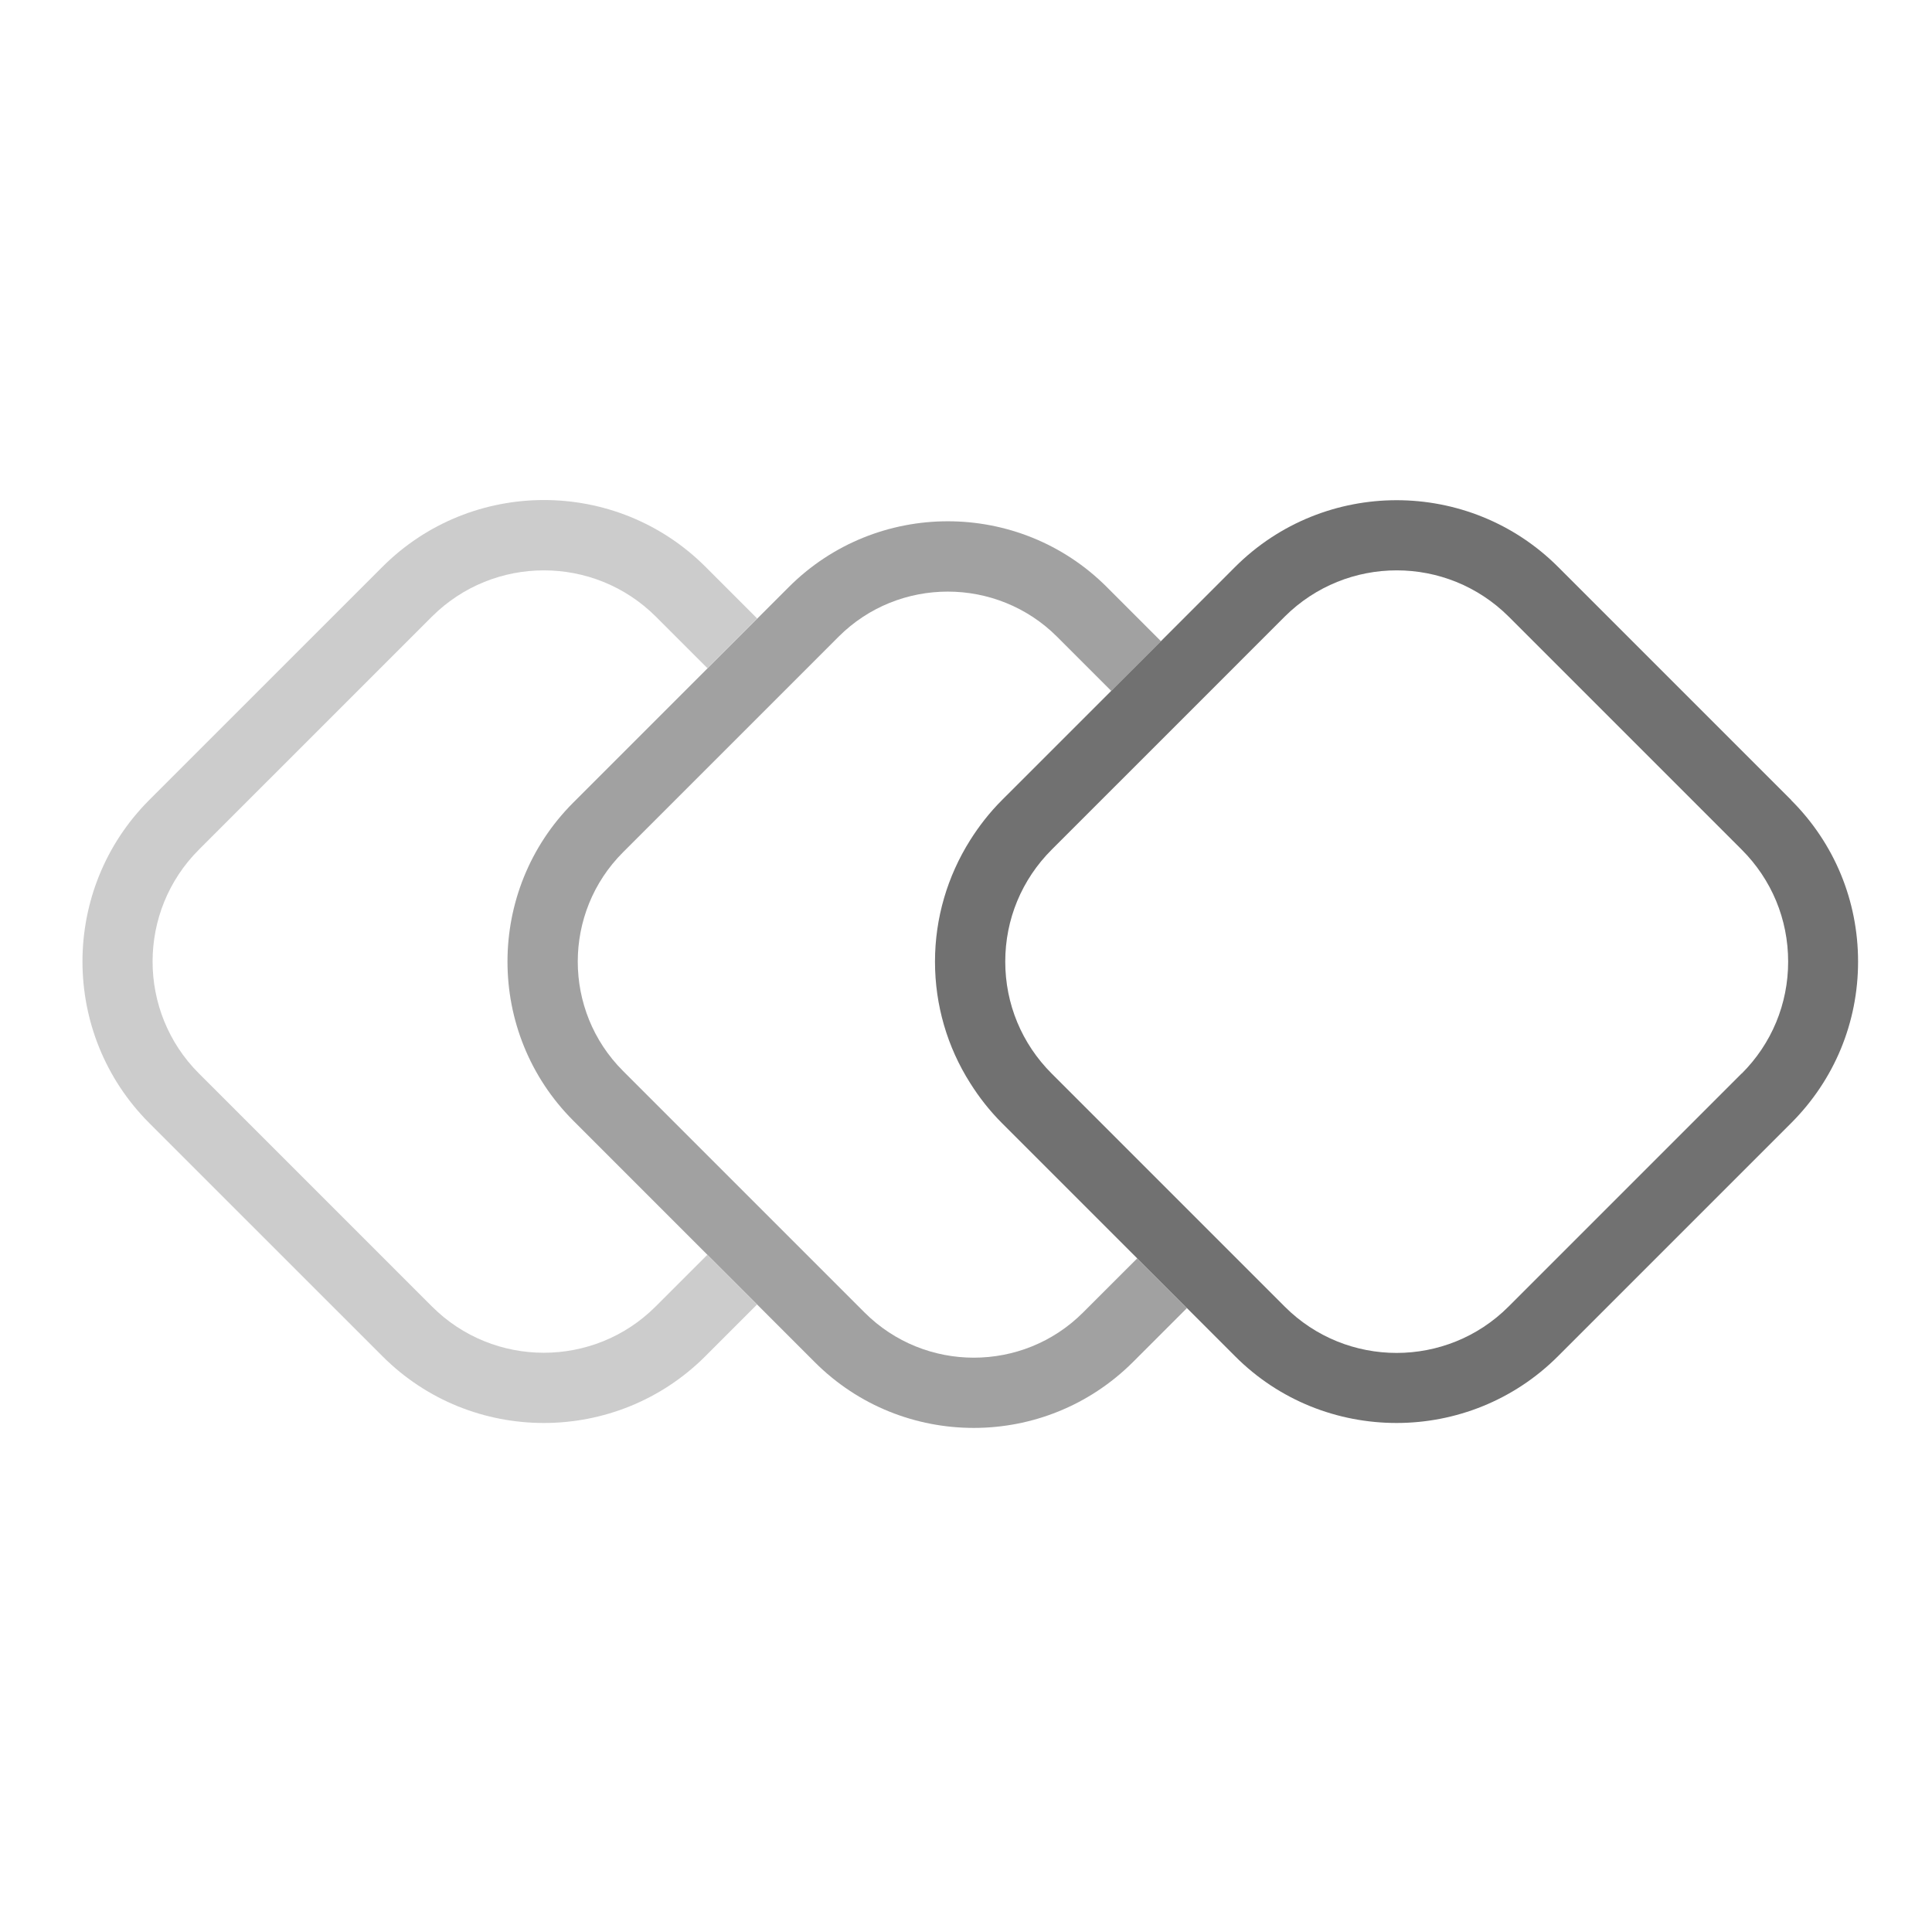
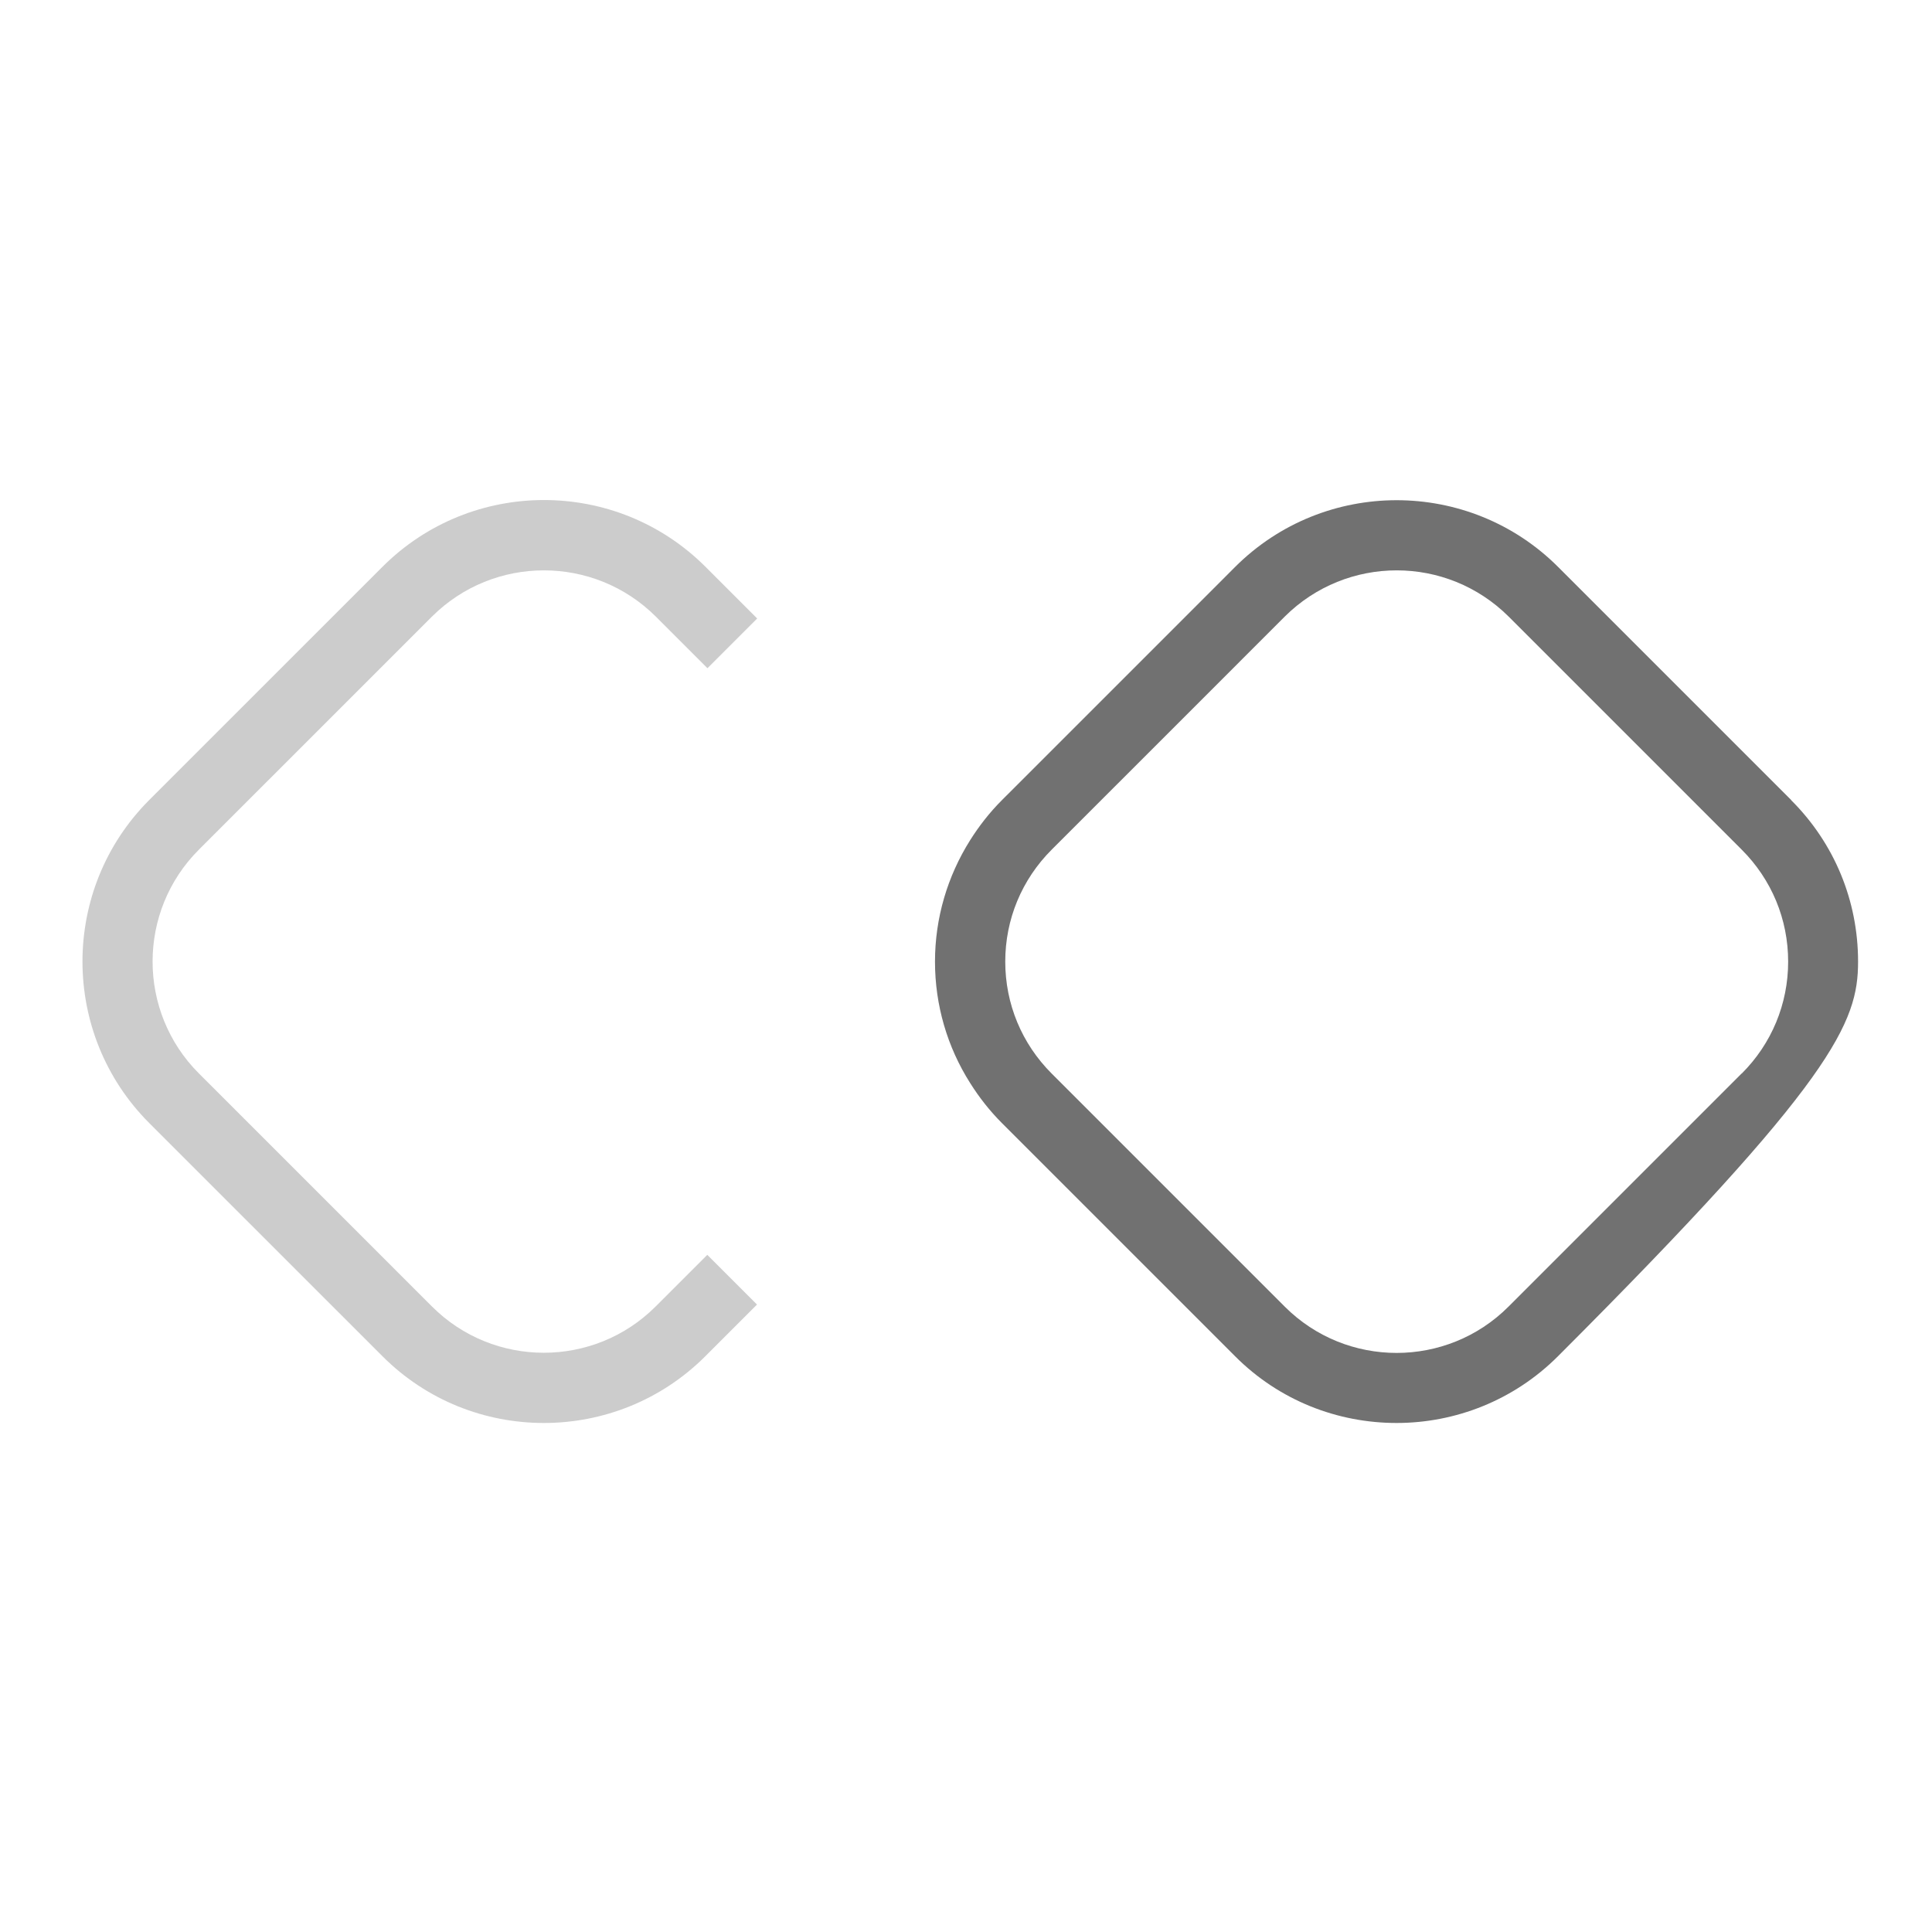
<svg xmlns="http://www.w3.org/2000/svg" fill="none" viewBox="0 0 79 79" height="79" width="79">
  <g opacity="0.8">
    <path fill="#BFBFBF" d="M26.809 53.423C24.287 55.945 20.185 55.945 17.664 53.423L8.13 43.89C5.609 41.368 5.609 37.266 8.13 34.745L17.664 25.211C18.928 23.954 20.58 23.322 22.24 23.322C23.899 23.322 25.552 23.954 26.816 25.211L28.928 27.323L30.961 25.29L28.849 23.178C25.207 19.536 19.28 19.536 15.638 23.178L6.104 32.711C2.462 36.354 2.462 42.281 6.104 45.923L15.638 55.456C17.462 57.281 19.848 58.186 22.24 58.186C24.632 58.186 27.024 57.274 28.842 55.456L30.954 53.344L28.921 51.311L26.809 53.423Z" />
-     <path fill="#8A8A8A" d="M46.501 51.455L44.288 53.667C41.824 56.132 37.815 56.132 35.351 53.667L32.995 51.311L30.962 49.278L25.473 43.789C23.009 41.325 23.009 37.316 25.473 34.852L30.962 29.364L32.995 27.331L34.288 26.037C35.523 24.802 37.14 24.191 38.756 24.191C40.373 24.191 41.996 24.809 43.225 26.037L45.437 28.25L47.471 26.217L45.258 24.004C41.673 20.419 35.84 20.419 32.255 24.004L30.962 25.297L28.928 27.331L23.44 32.819C19.855 36.404 19.855 42.238 23.44 45.822L28.928 51.311L30.962 53.344L33.318 55.701C35.114 57.497 37.463 58.388 39.819 58.388C42.176 58.388 44.525 57.489 46.321 55.701L48.534 53.488L46.501 51.455Z" />
-     <path fill="#4D4D4D" d="M73.247 32.718L63.714 23.185C60.072 19.543 54.145 19.543 50.502 23.185L47.471 26.217L45.438 28.25L40.969 32.718C40.466 33.221 40.035 33.775 39.669 34.356C38.742 35.829 38.232 37.539 38.232 39.321C38.232 41.102 38.735 42.812 39.669 44.285C40.035 44.867 40.466 45.42 40.969 45.923L46.493 51.447L48.527 53.48L50.502 55.456C52.32 57.281 54.712 58.186 57.105 58.186C59.497 58.186 61.889 57.274 63.707 55.456L73.24 45.923C75.007 44.156 75.977 41.813 75.977 39.321C75.977 36.828 75.007 34.479 73.24 32.718H73.247ZM71.214 43.897L61.681 53.43C59.159 55.952 55.057 55.952 52.535 53.43L50.56 51.455L48.527 49.422L43.002 43.897C41.781 42.676 41.105 41.052 41.105 39.321C41.105 37.589 41.781 35.966 43.002 34.744L47.471 30.276L49.504 28.243L52.535 25.211C53.8 23.954 55.452 23.322 57.112 23.322C58.771 23.322 60.423 23.954 61.688 25.211L71.221 34.744C72.443 35.966 73.118 37.589 73.118 39.321C73.118 41.052 72.443 42.676 71.221 43.897H71.214Z" />
+     <path fill="#4D4D4D" d="M73.247 32.718L63.714 23.185C60.072 19.543 54.145 19.543 50.502 23.185L47.471 26.217L45.438 28.25L40.969 32.718C40.466 33.221 40.035 33.775 39.669 34.356C38.742 35.829 38.232 37.539 38.232 39.321C38.232 41.102 38.735 42.812 39.669 44.285C40.035 44.867 40.466 45.42 40.969 45.923L46.493 51.447L48.527 53.48L50.502 55.456C52.32 57.281 54.712 58.186 57.105 58.186C59.497 58.186 61.889 57.274 63.707 55.456C75.007 44.156 75.977 41.813 75.977 39.321C75.977 36.828 75.007 34.479 73.24 32.718H73.247ZM71.214 43.897L61.681 53.43C59.159 55.952 55.057 55.952 52.535 53.43L50.56 51.455L48.527 49.422L43.002 43.897C41.781 42.676 41.105 41.052 41.105 39.321C41.105 37.589 41.781 35.966 43.002 34.744L47.471 30.276L49.504 28.243L52.535 25.211C53.8 23.954 55.452 23.322 57.112 23.322C58.771 23.322 60.423 23.954 61.688 25.211L71.221 34.744C72.443 35.966 73.118 37.589 73.118 39.321C73.118 41.052 72.443 42.676 71.221 43.897H71.214Z" />
  </g>
</svg>